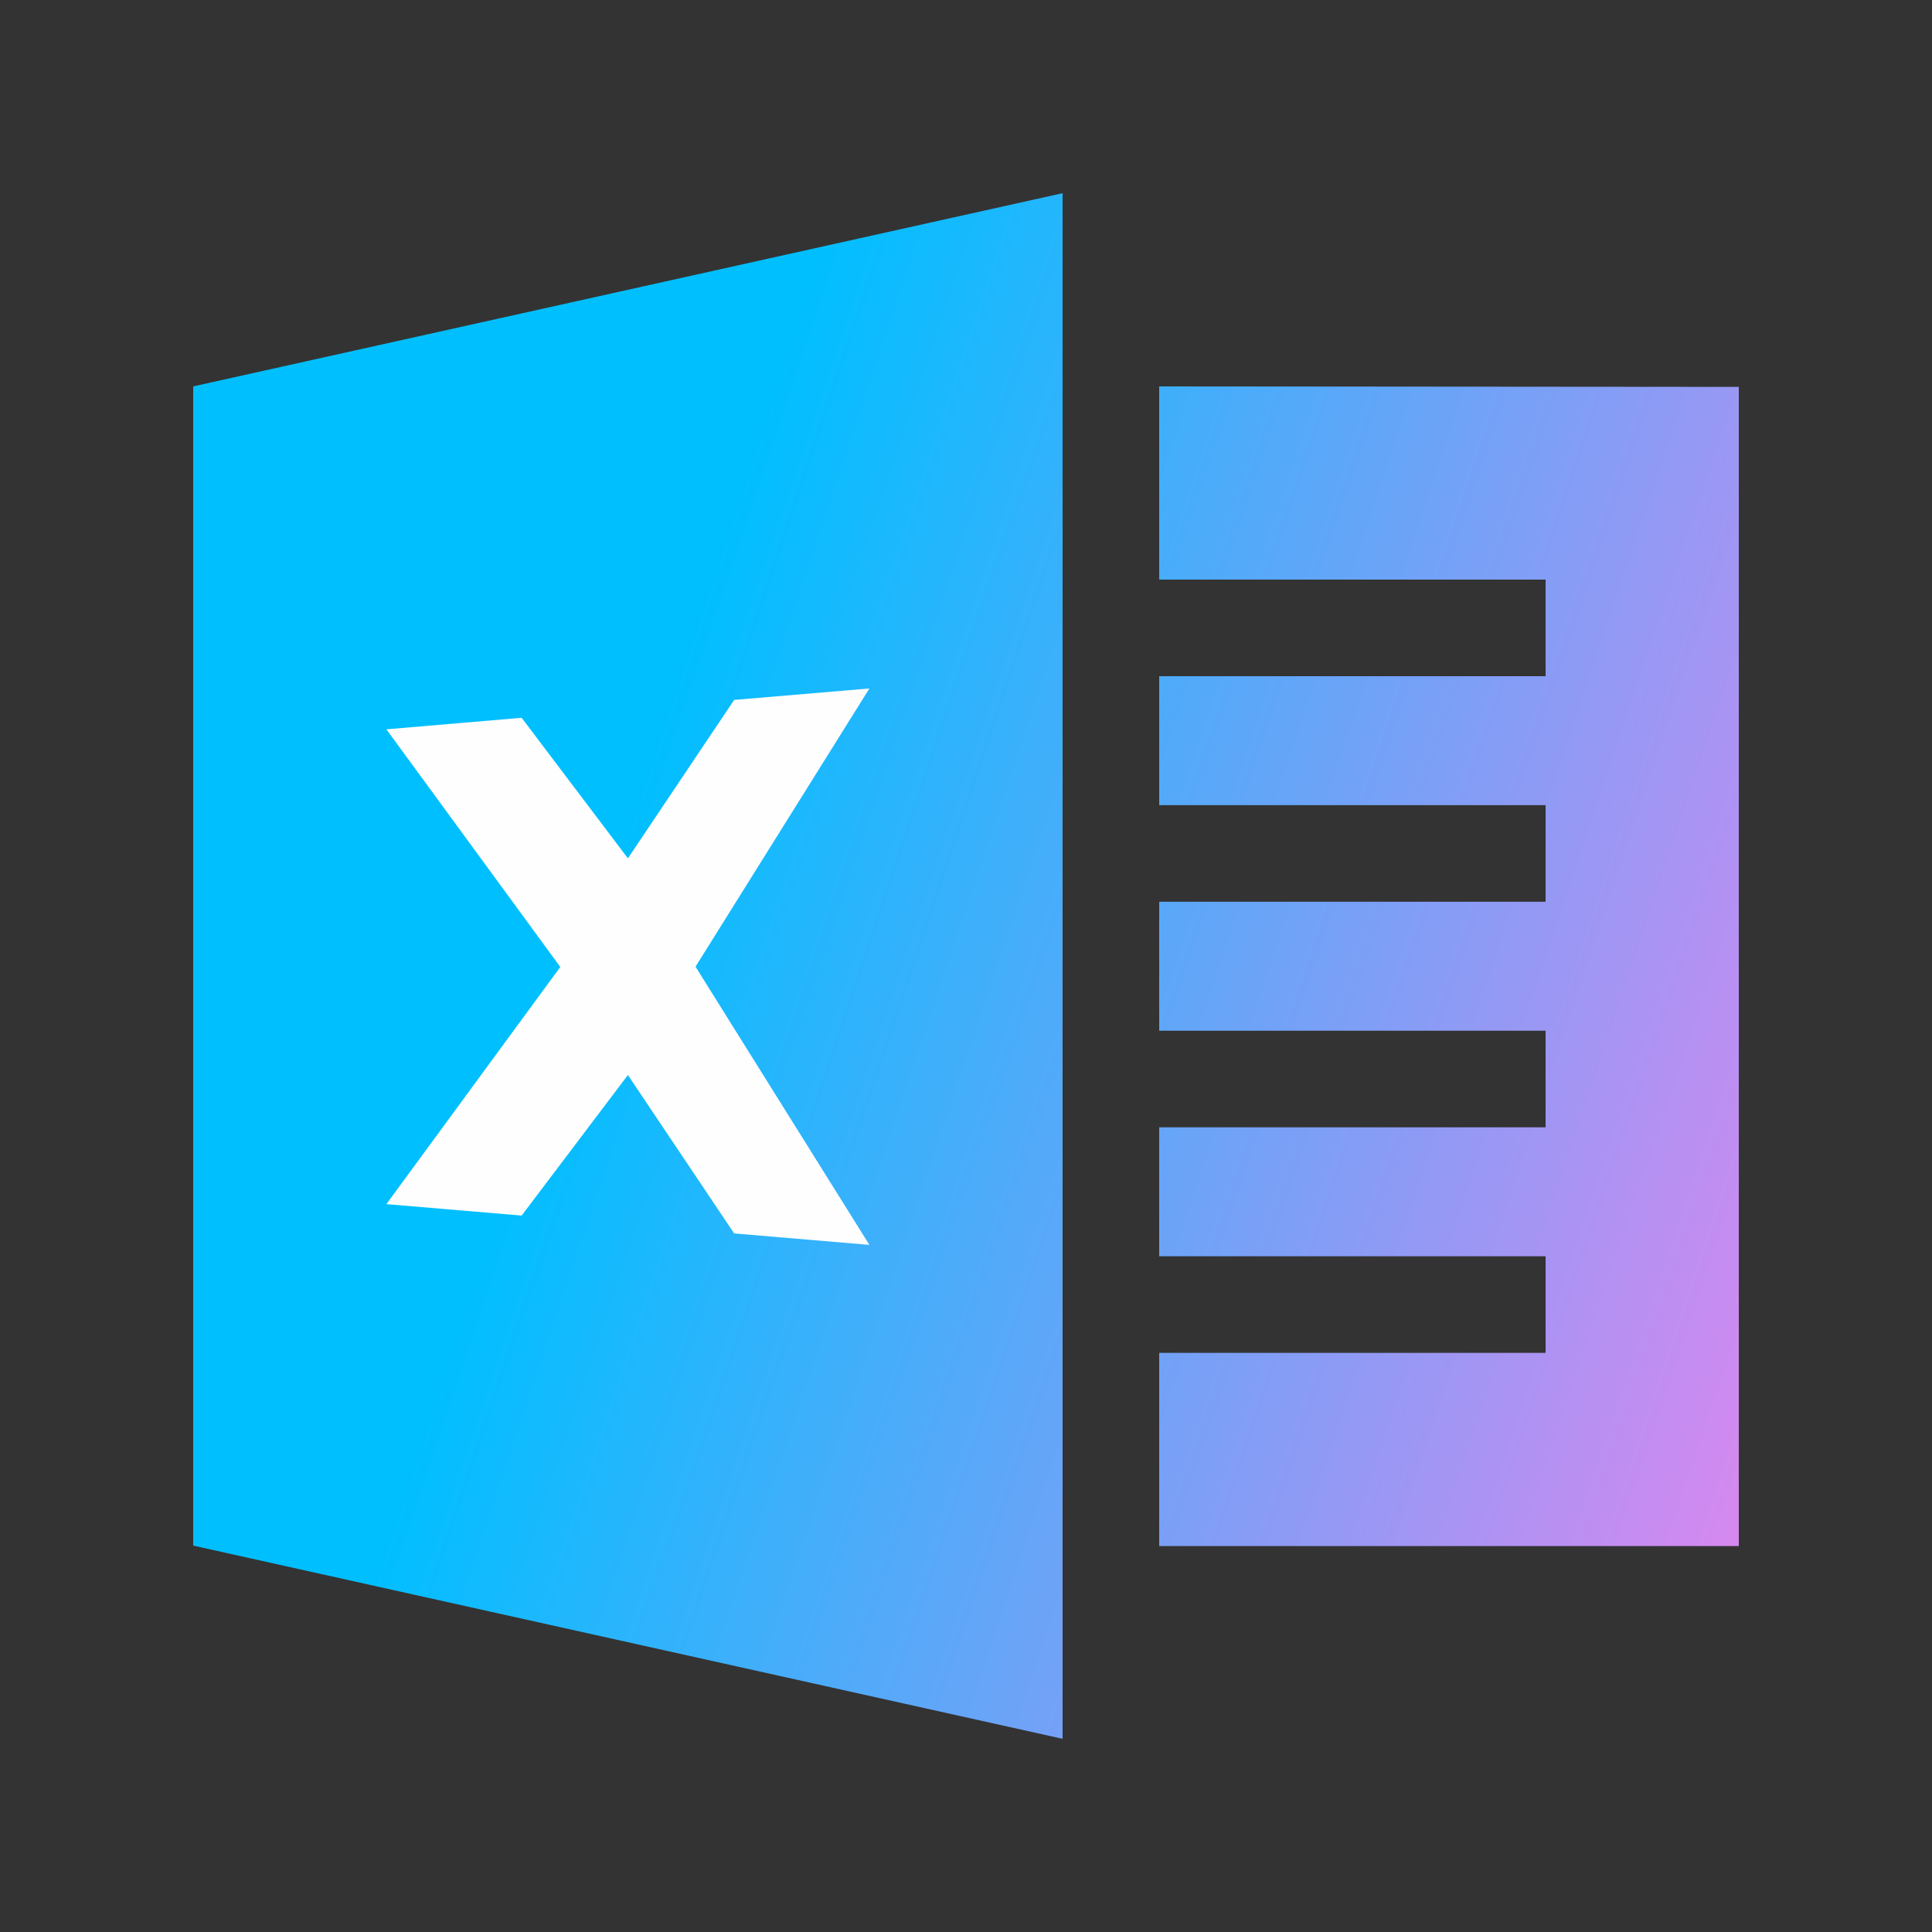
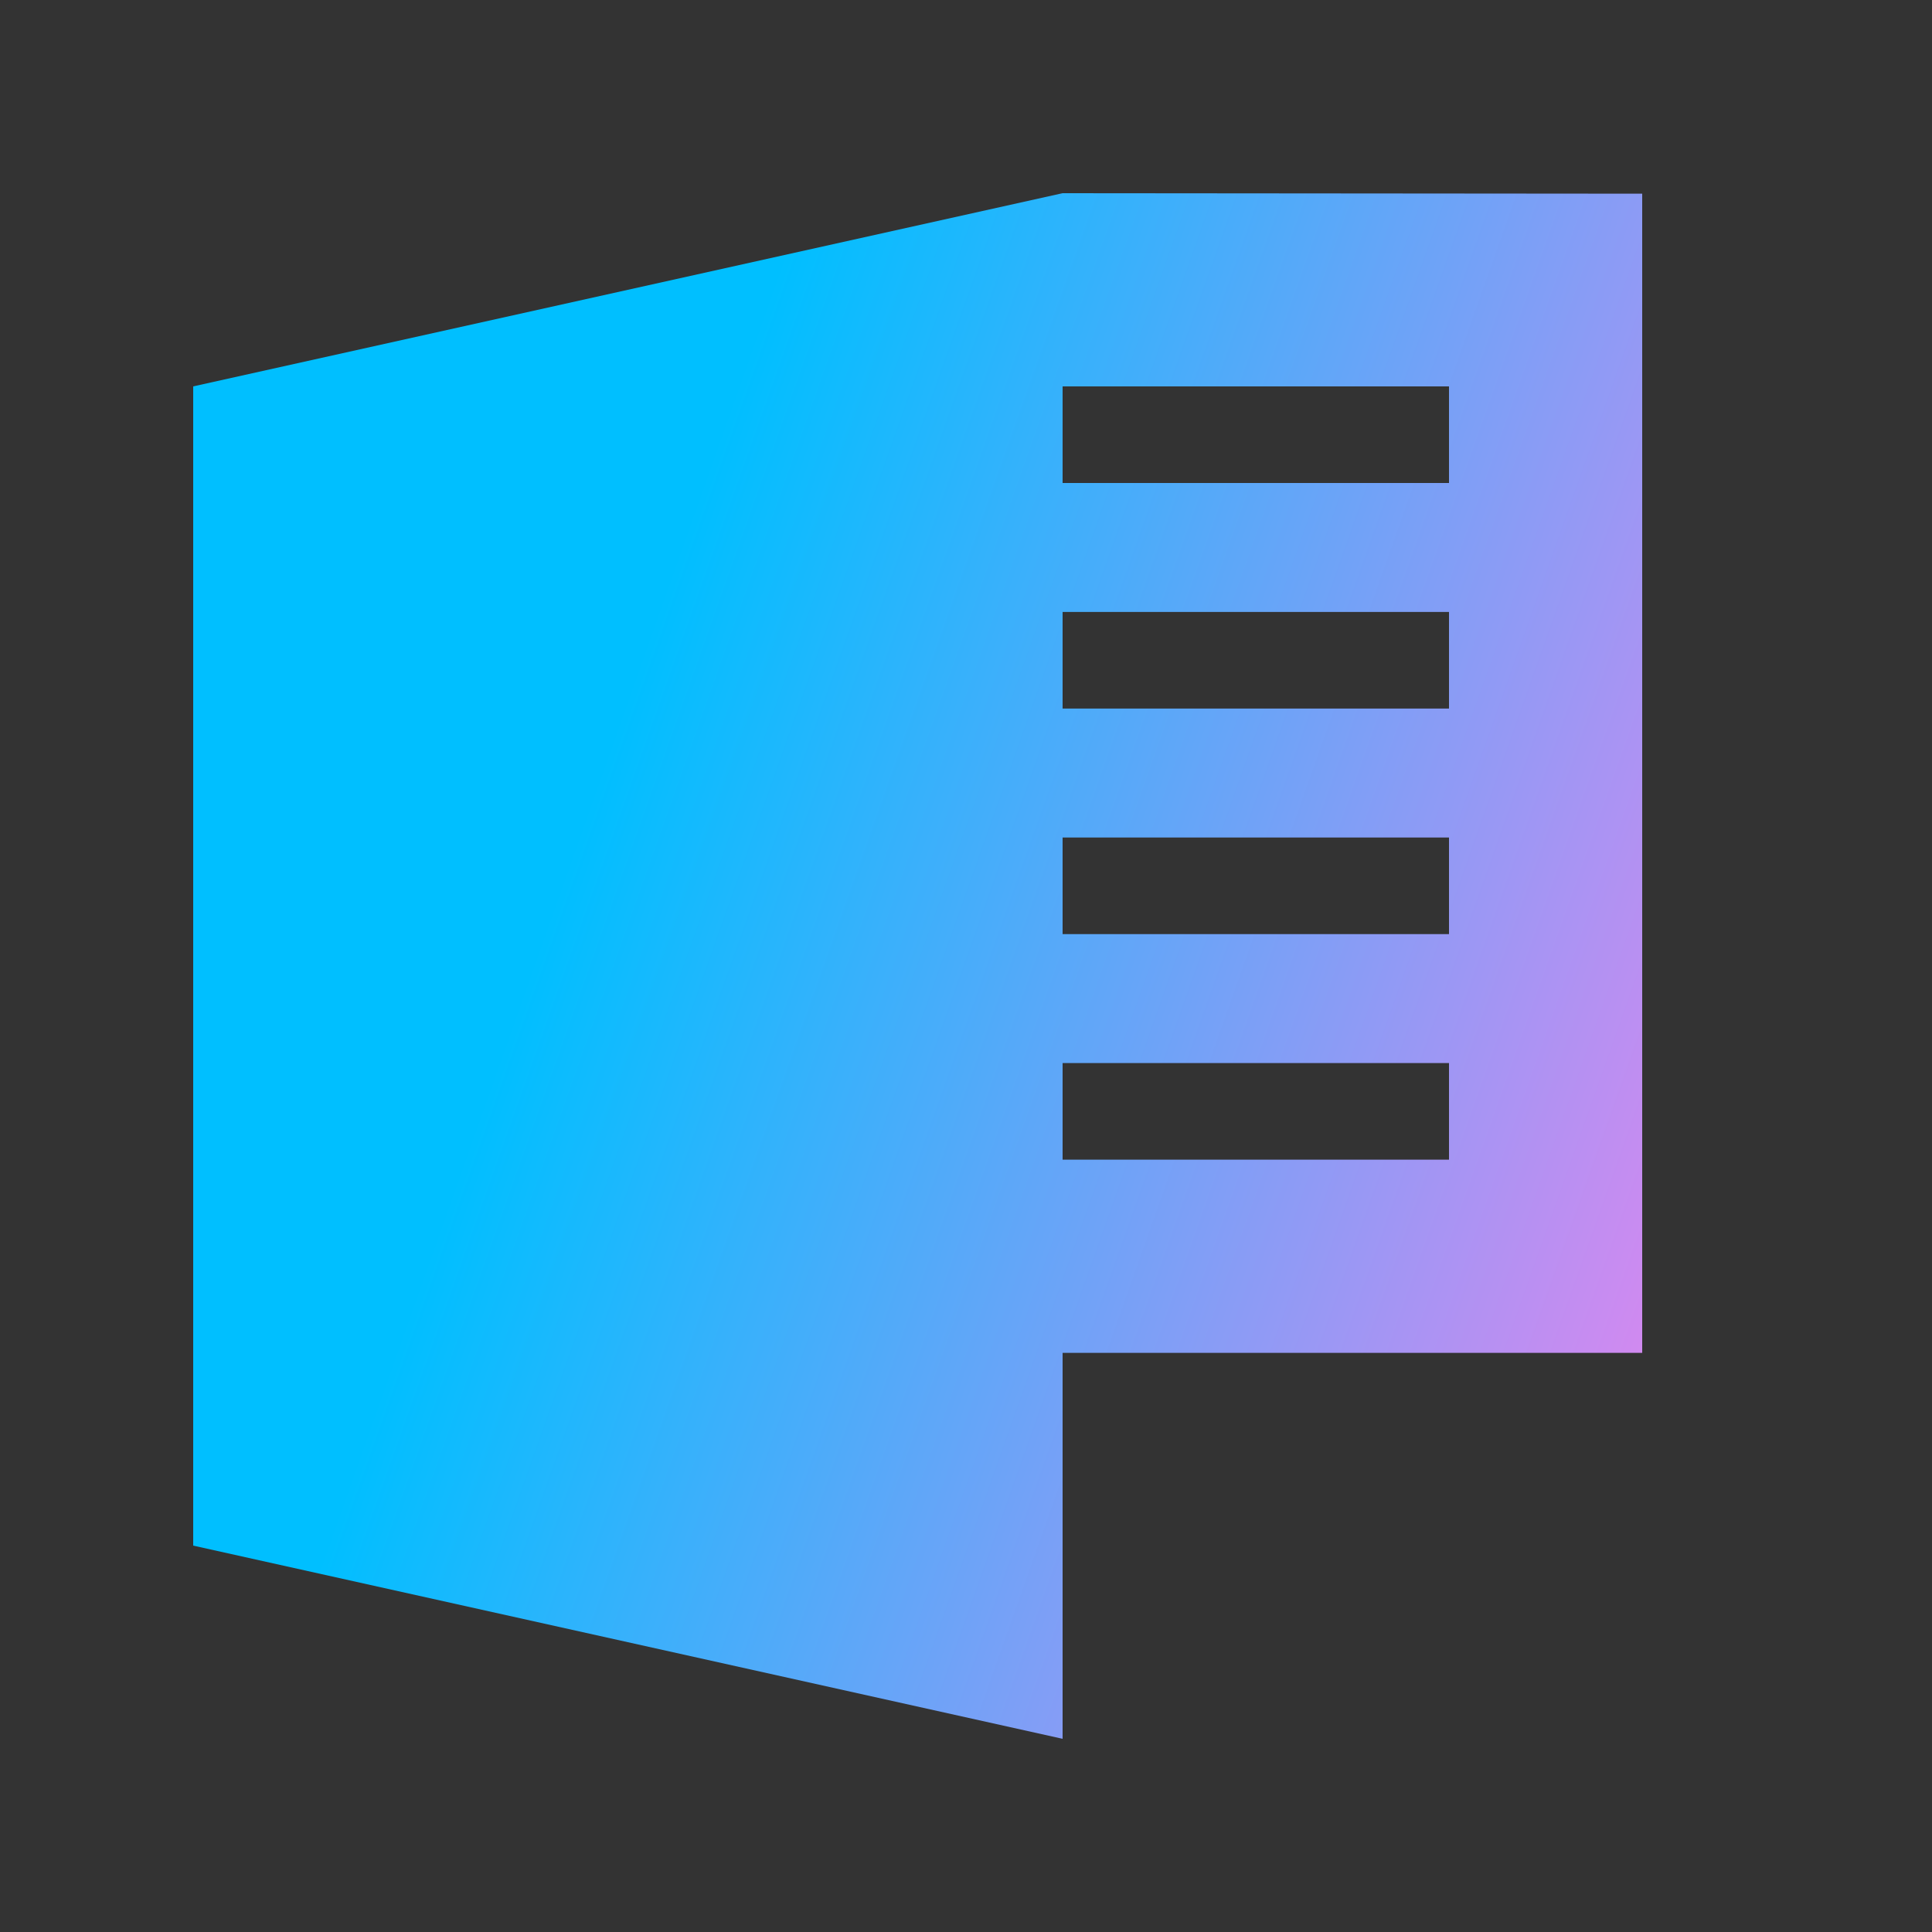
<svg xmlns="http://www.w3.org/2000/svg" width="40" height="40" version="1.1" viewBox="0 0 40 40">
  <rect x="0" y="0" width="40" height="40" fill="#333333" stroke="none" />
  <defs>
    <linearGradient id="gradient" x1="25%" x2="94%" y1="26%" y2="71%">
      <stop offset="0" stop-color="#00BFFF" />
      <stop offset="1" stop-color="#EE82EE" />
    </linearGradient>
  </defs>
-   <path fill="url(#gradient)" d="m22 4-18 4v24l18 4zm2 4v4h8v2h-8v2.67h8v2h-8v2.67h8v2h-8v2.67h8v2h-8v4h12v-24z" />
-   <path fill="#FEFEFE" d="m8 15.1 3.6 4.92-3.6 4.91 2.8 0.237 2.2-2.91 2.2 3.28 2.8 0.237-3.6-5.76 3.6-5.76-2.8 0.237-2.2 3.28-2.2-2.91z" />
+   <path fill="url(#gradient)" d="m22 4-18 4v24l18 4zv4h8v2h-8v2.67h8v2h-8v2.67h8v2h-8v2.67h8v2h-8v4h12v-24z" />
</svg>